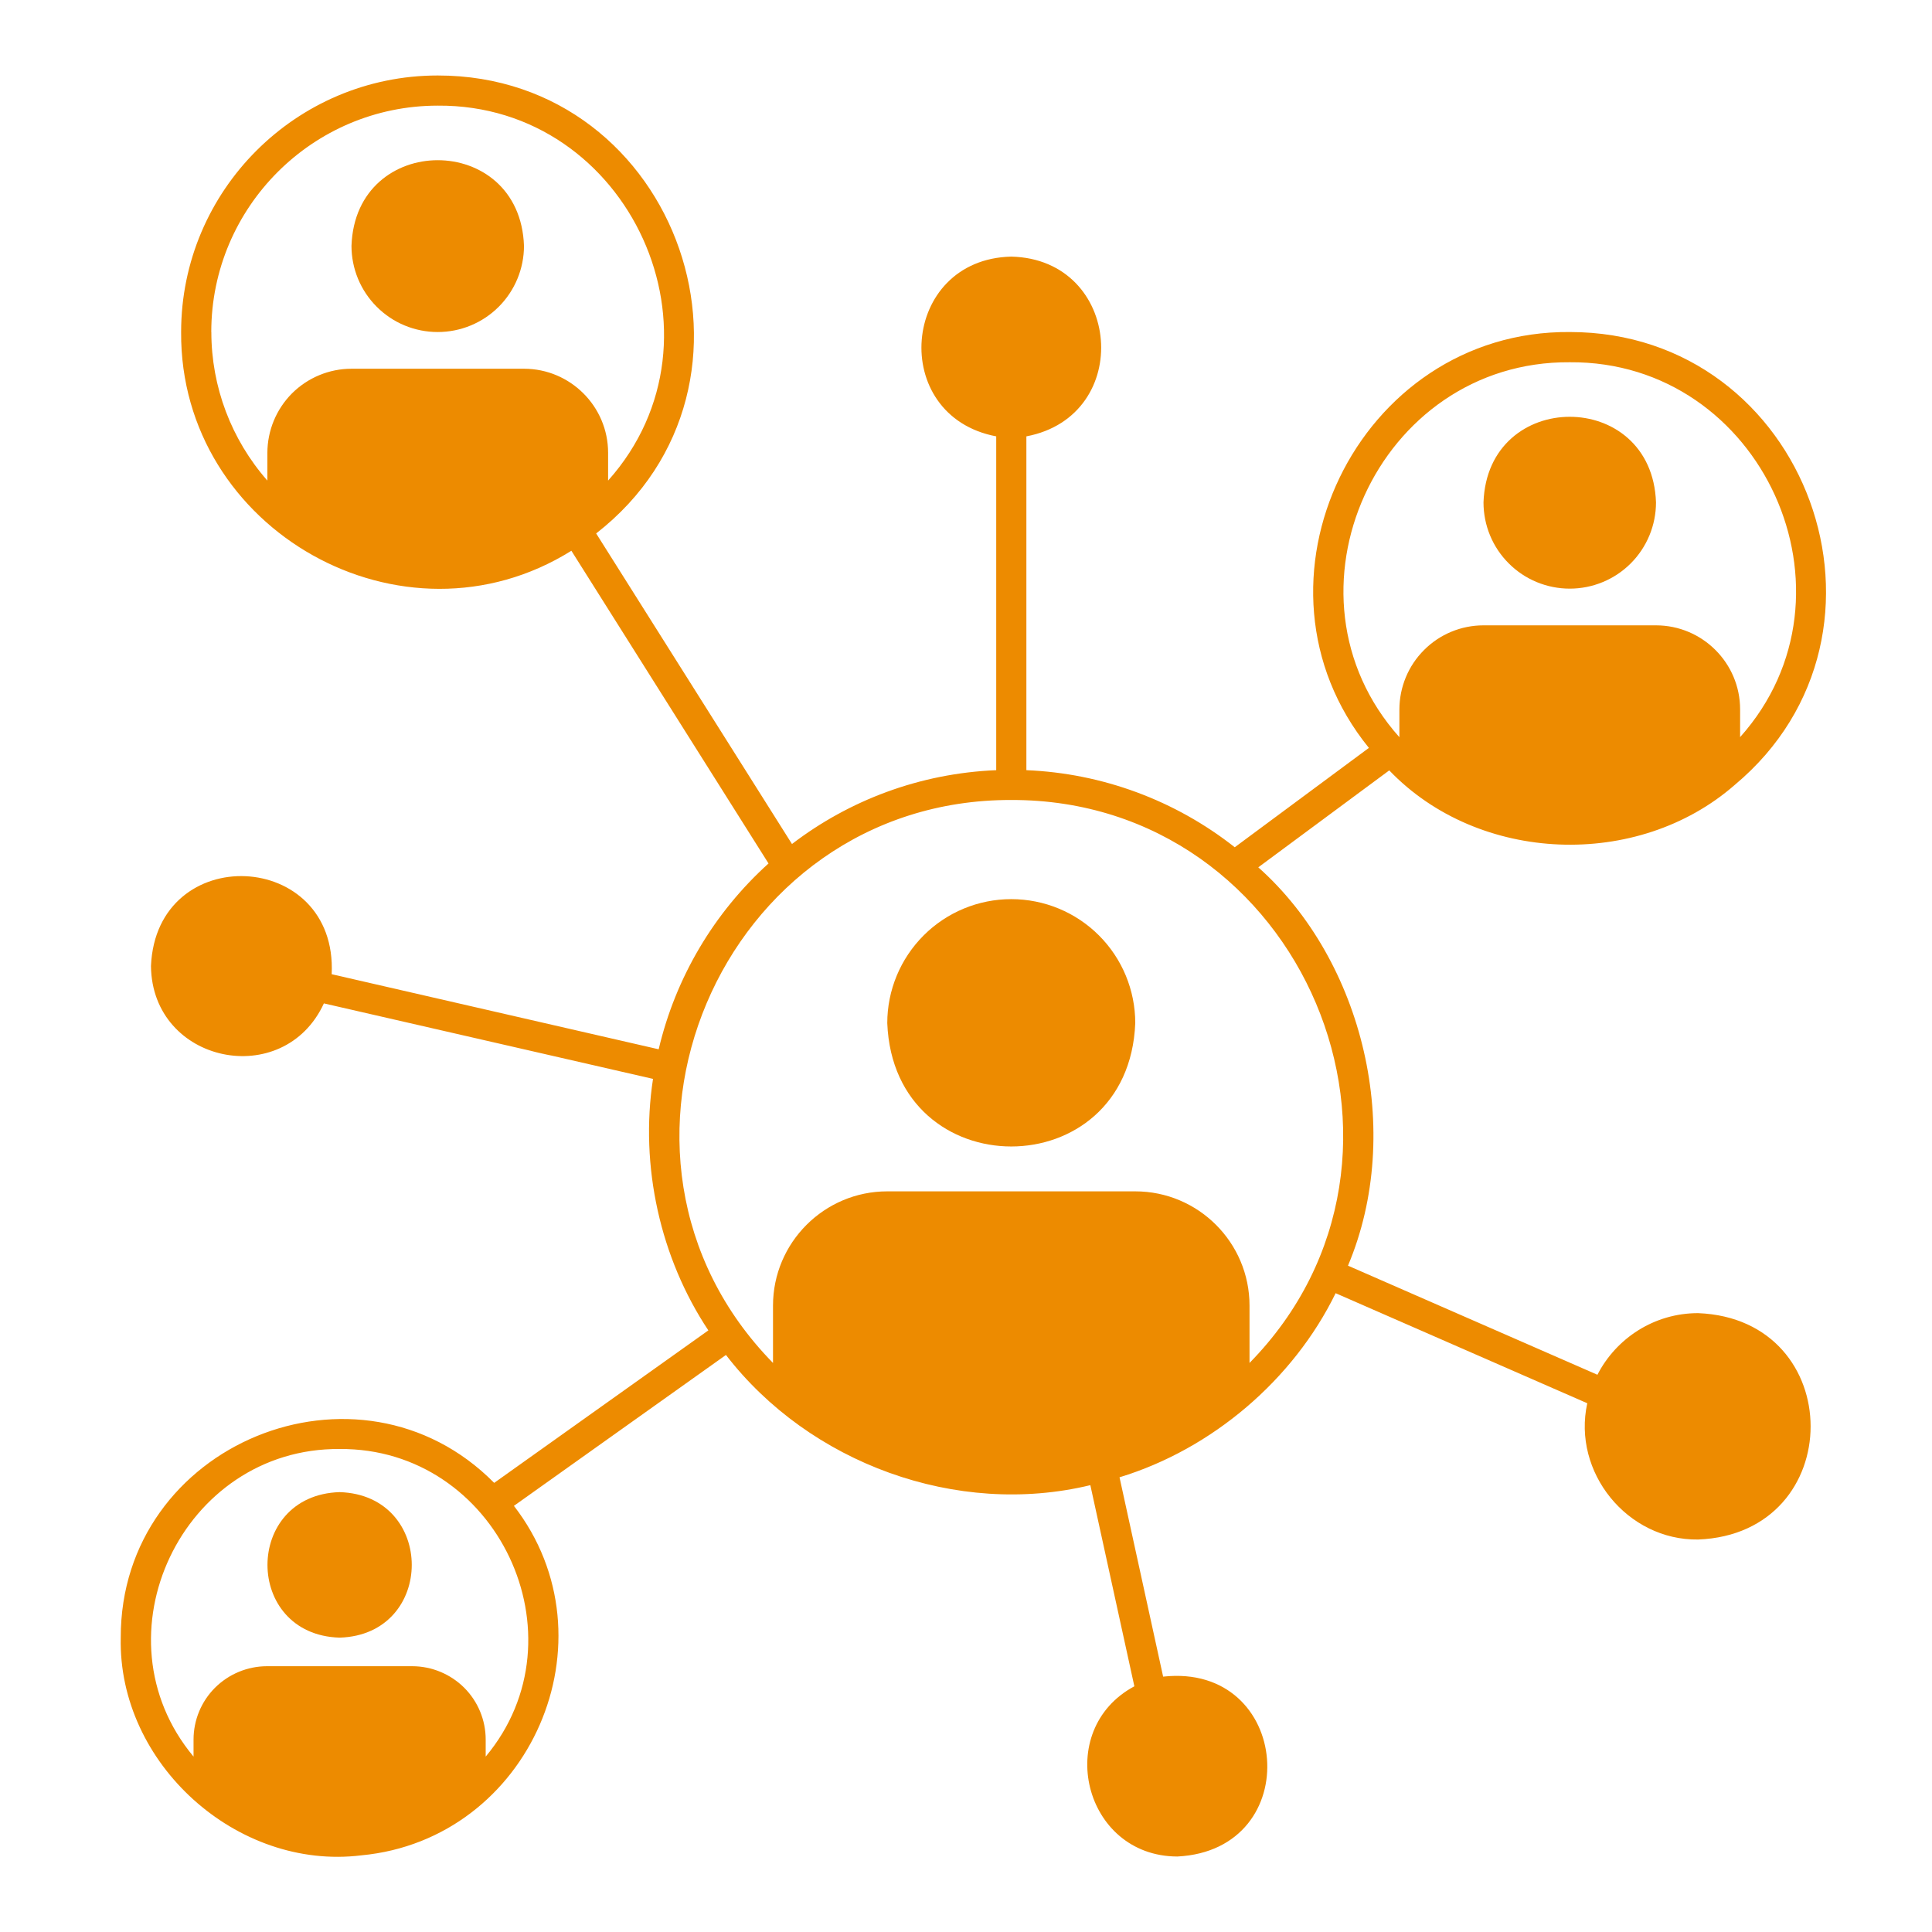
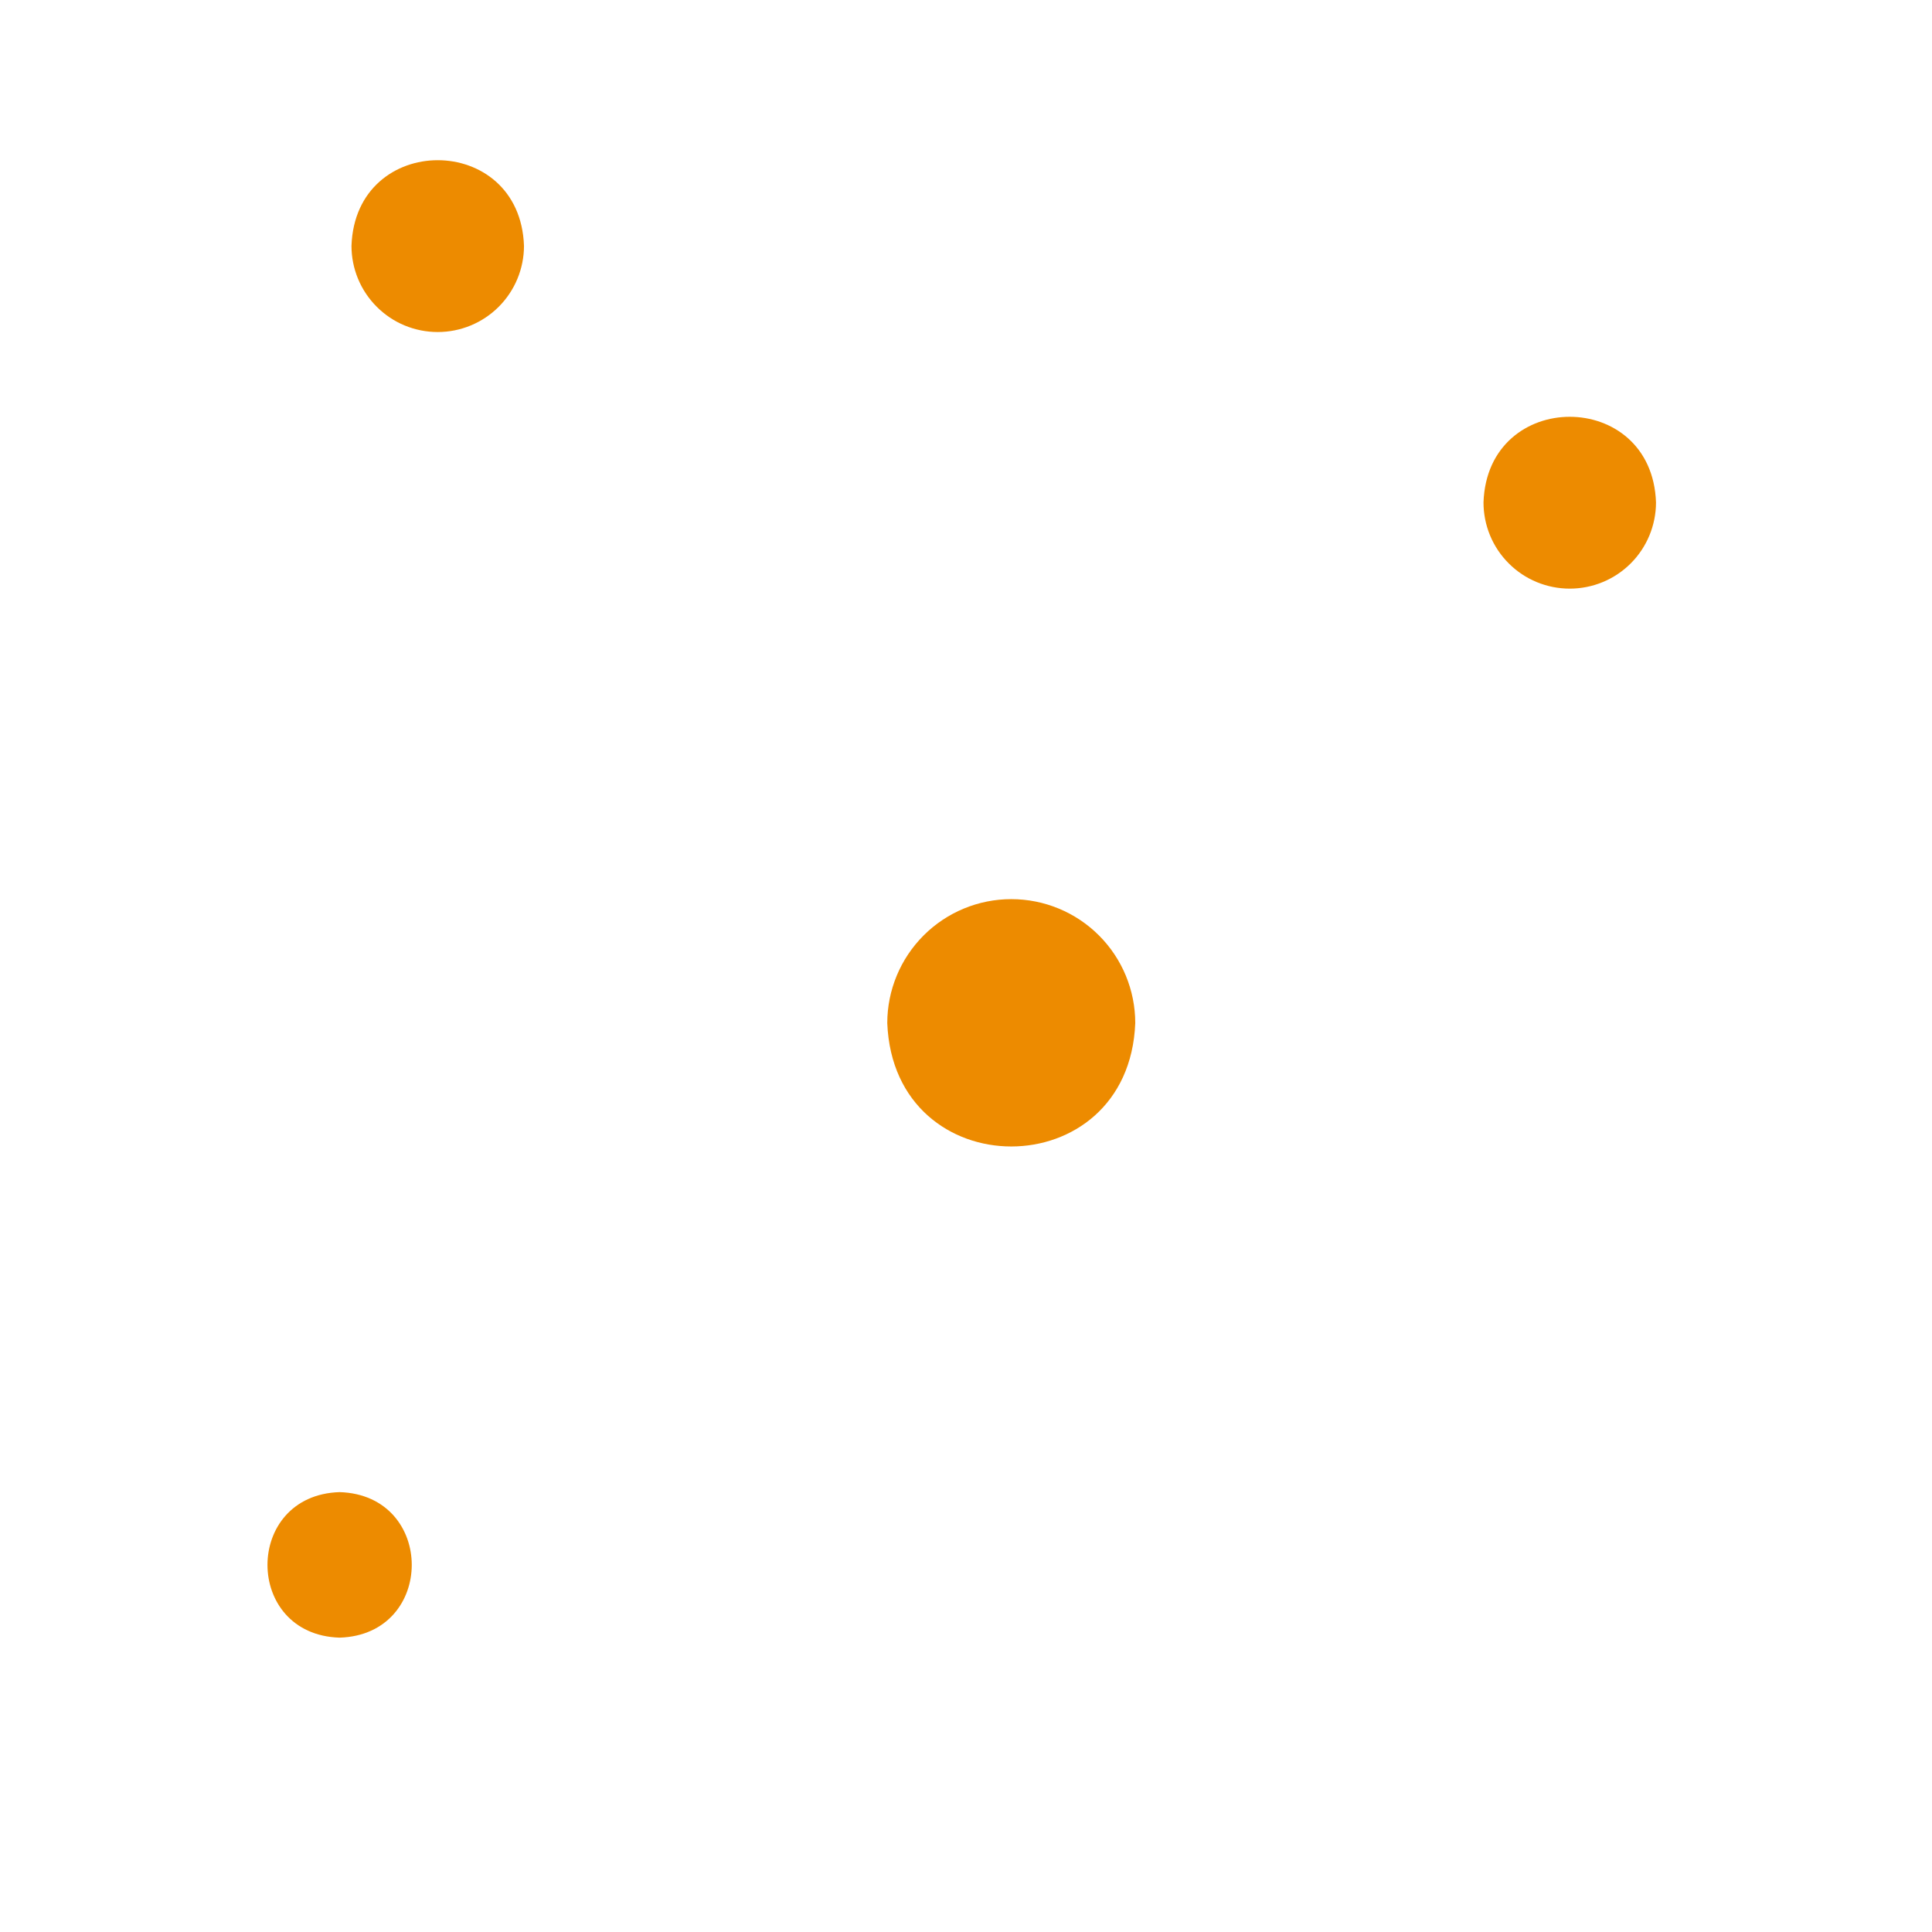
<svg xmlns="http://www.w3.org/2000/svg" width="28" height="28" viewBox="0 0 28 28" fill="none">
  <path d="M14.656 13.031C14.18 13.031 13.723 13.22 13.386 13.557C13.049 13.894 12.859 14.351 12.859 14.828C12.954 17.212 16.359 17.211 16.453 14.828C16.453 14.351 16.264 13.894 15.927 13.557C15.59 13.22 15.133 13.031 14.656 13.031ZM22.75 8.531C23.081 8.531 23.399 8.4 23.634 8.165C23.868 7.931 24 7.613 24 7.281C23.943 5.627 21.557 5.627 21.5 7.281C21.5 7.613 21.631 7.931 21.866 8.165C22.1 8.4 22.419 8.531 22.75 8.531ZM6.344 4.812C6.675 4.812 6.993 4.681 7.228 4.446C7.462 4.212 7.594 3.894 7.594 3.563C7.537 1.908 5.151 1.908 5.094 3.563C5.094 3.727 5.126 3.889 5.189 4.041C5.252 4.193 5.344 4.33 5.46 4.446C5.576 4.562 5.714 4.655 5.865 4.717C6.017 4.78 6.18 4.812 6.344 4.812ZM4.922 21.625C3.528 21.668 3.528 23.692 4.922 23.734C6.316 23.691 6.316 21.668 4.922 21.625Z" fill="#ED8B00" />
-   <path d="M24.609 19.031C23.974 19.031 23.423 19.395 23.151 19.924L19.536 18.343C20.356 16.397 19.76 13.926 18.236 12.57L20.134 11.165C21.43 12.518 23.735 12.606 25.142 11.375C27.785 9.166 26.197 4.811 22.75 4.812C19.673 4.787 17.903 8.456 19.839 10.839L17.895 12.279C17.031 11.598 15.974 11.207 14.875 11.162V6.324C16.44 6.028 16.261 3.756 14.656 3.719C13.052 3.756 12.873 6.028 14.438 6.324V11.162C13.328 11.208 12.306 11.599 11.478 12.232L8.64 7.731C11.405 5.578 9.849 1.093 6.344 1.094C4.293 1.094 2.625 2.762 2.625 4.813C2.606 7.687 5.842 9.506 8.281 7.982L11.138 12.514C10.346 13.229 9.791 14.168 9.546 15.207L4.807 14.119C4.895 12.305 2.266 12.185 2.188 14C2.203 15.413 4.111 15.808 4.694 14.542L9.464 15.636C9.27 16.899 9.57 18.235 10.266 19.281L7.162 21.491C5.205 19.51 1.744 20.918 1.75 23.734C1.709 25.556 3.43 27.112 5.237 26.889C7.687 26.658 8.945 23.76 7.448 21.824L10.521 19.637C11.731 21.208 13.867 21.992 15.802 21.524L16.44 24.439C15.259 25.072 15.703 26.903 17.063 26.906C18.938 26.812 18.721 24.094 16.857 24.299L16.225 21.41C17.566 21.002 18.745 19.996 19.357 18.742L23.004 20.337C22.784 21.337 23.584 22.325 24.61 22.312C26.785 22.227 26.784 19.117 24.61 19.031H24.609ZM22.75 5.25C25.537 5.229 27.073 8.609 25.219 10.683V10.281C25.219 9.609 24.672 9.063 24 9.063H21.5C21.177 9.063 20.867 9.191 20.639 9.42C20.41 9.648 20.282 9.958 20.281 10.281V10.684C18.427 8.609 19.964 5.229 22.75 5.25ZM3.062 4.812C3.062 3.003 4.534 1.531 6.344 1.531C9.13 1.51 10.667 4.89 8.813 6.965V6.562C8.813 5.891 8.266 5.344 7.594 5.344H5.094C4.771 5.344 4.461 5.473 4.232 5.701C4.004 5.93 3.876 6.239 3.875 6.562V6.965C3.352 6.37 3.063 5.605 3.063 4.812H3.062ZM7.039 25.458V25.211C7.039 24.929 6.927 24.659 6.728 24.46C6.528 24.261 6.258 24.149 5.977 24.148H3.867C3.586 24.149 3.316 24.261 3.116 24.46C2.917 24.659 2.805 24.929 2.805 25.211V25.458C1.347 23.712 2.643 20.982 4.922 21C7.201 20.982 8.498 23.712 7.039 25.458L7.039 25.458ZM18.109 19.753V18.922C18.109 18.009 17.367 17.266 16.453 17.266H12.859C11.946 17.266 11.203 18.009 11.203 18.922V19.753C8.255 16.744 10.433 11.583 14.656 11.594C18.878 11.583 21.06 16.744 18.109 19.753Z" fill="#ED8B00" />
</svg>